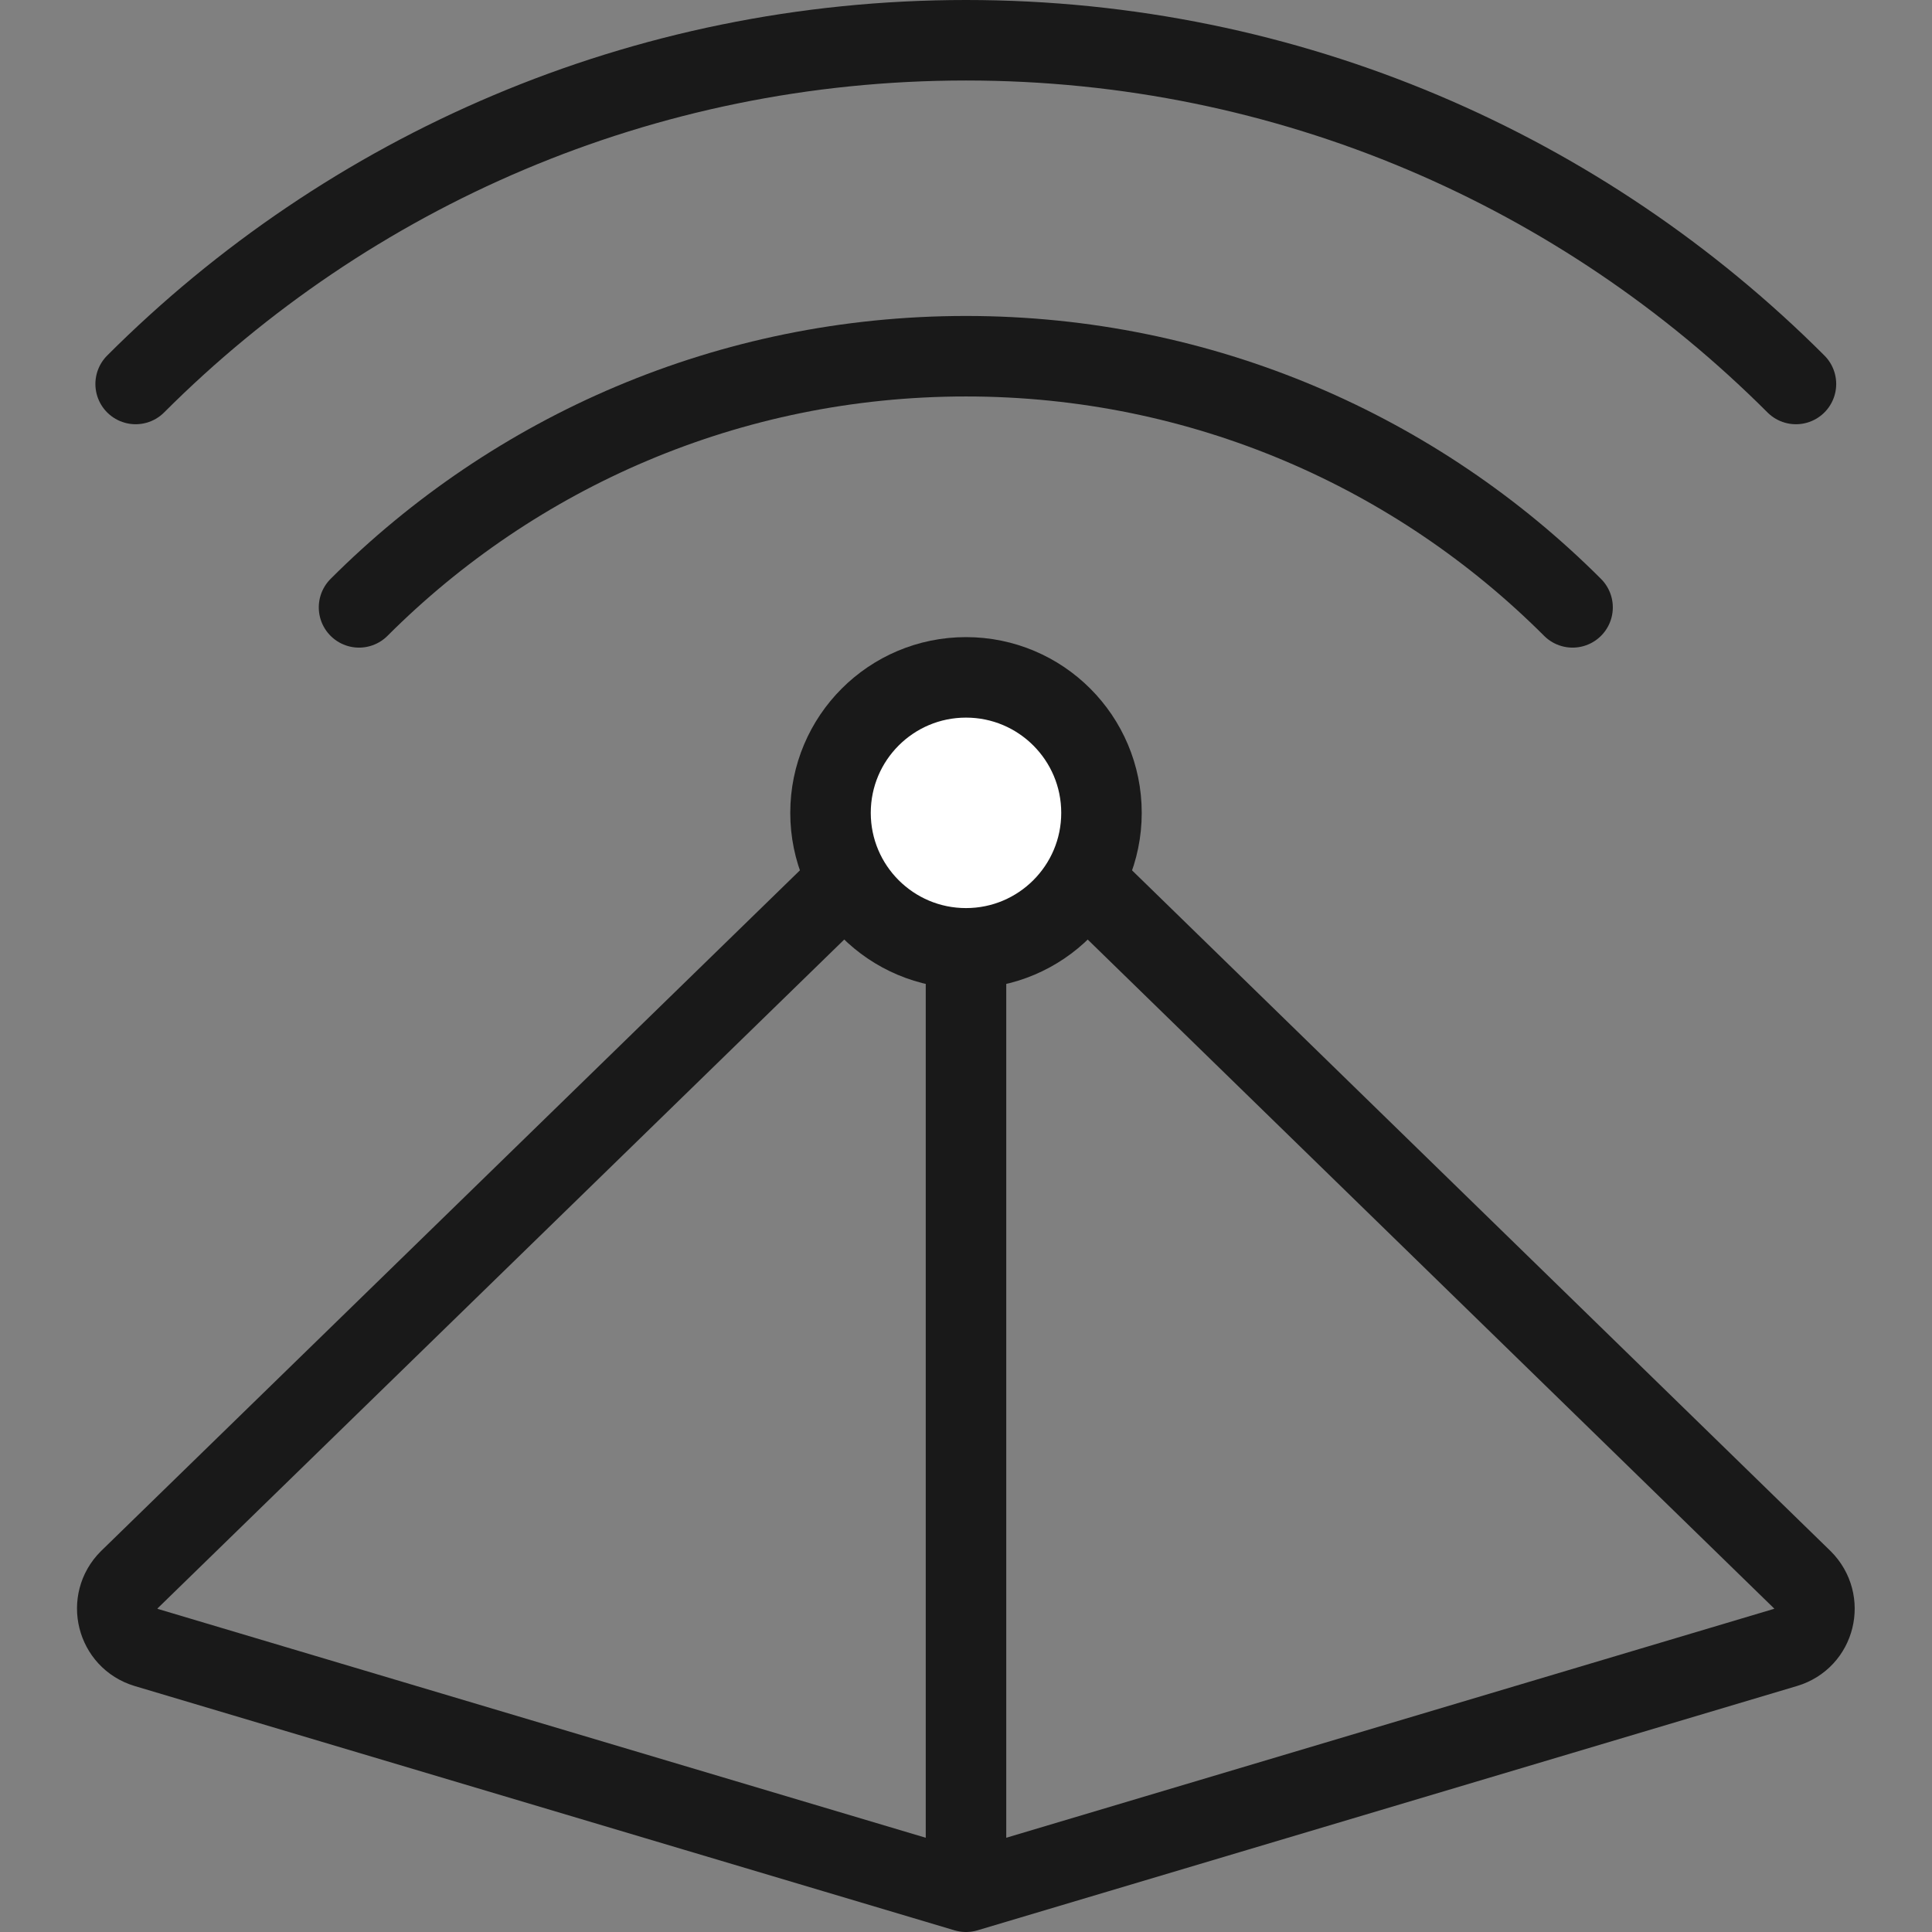
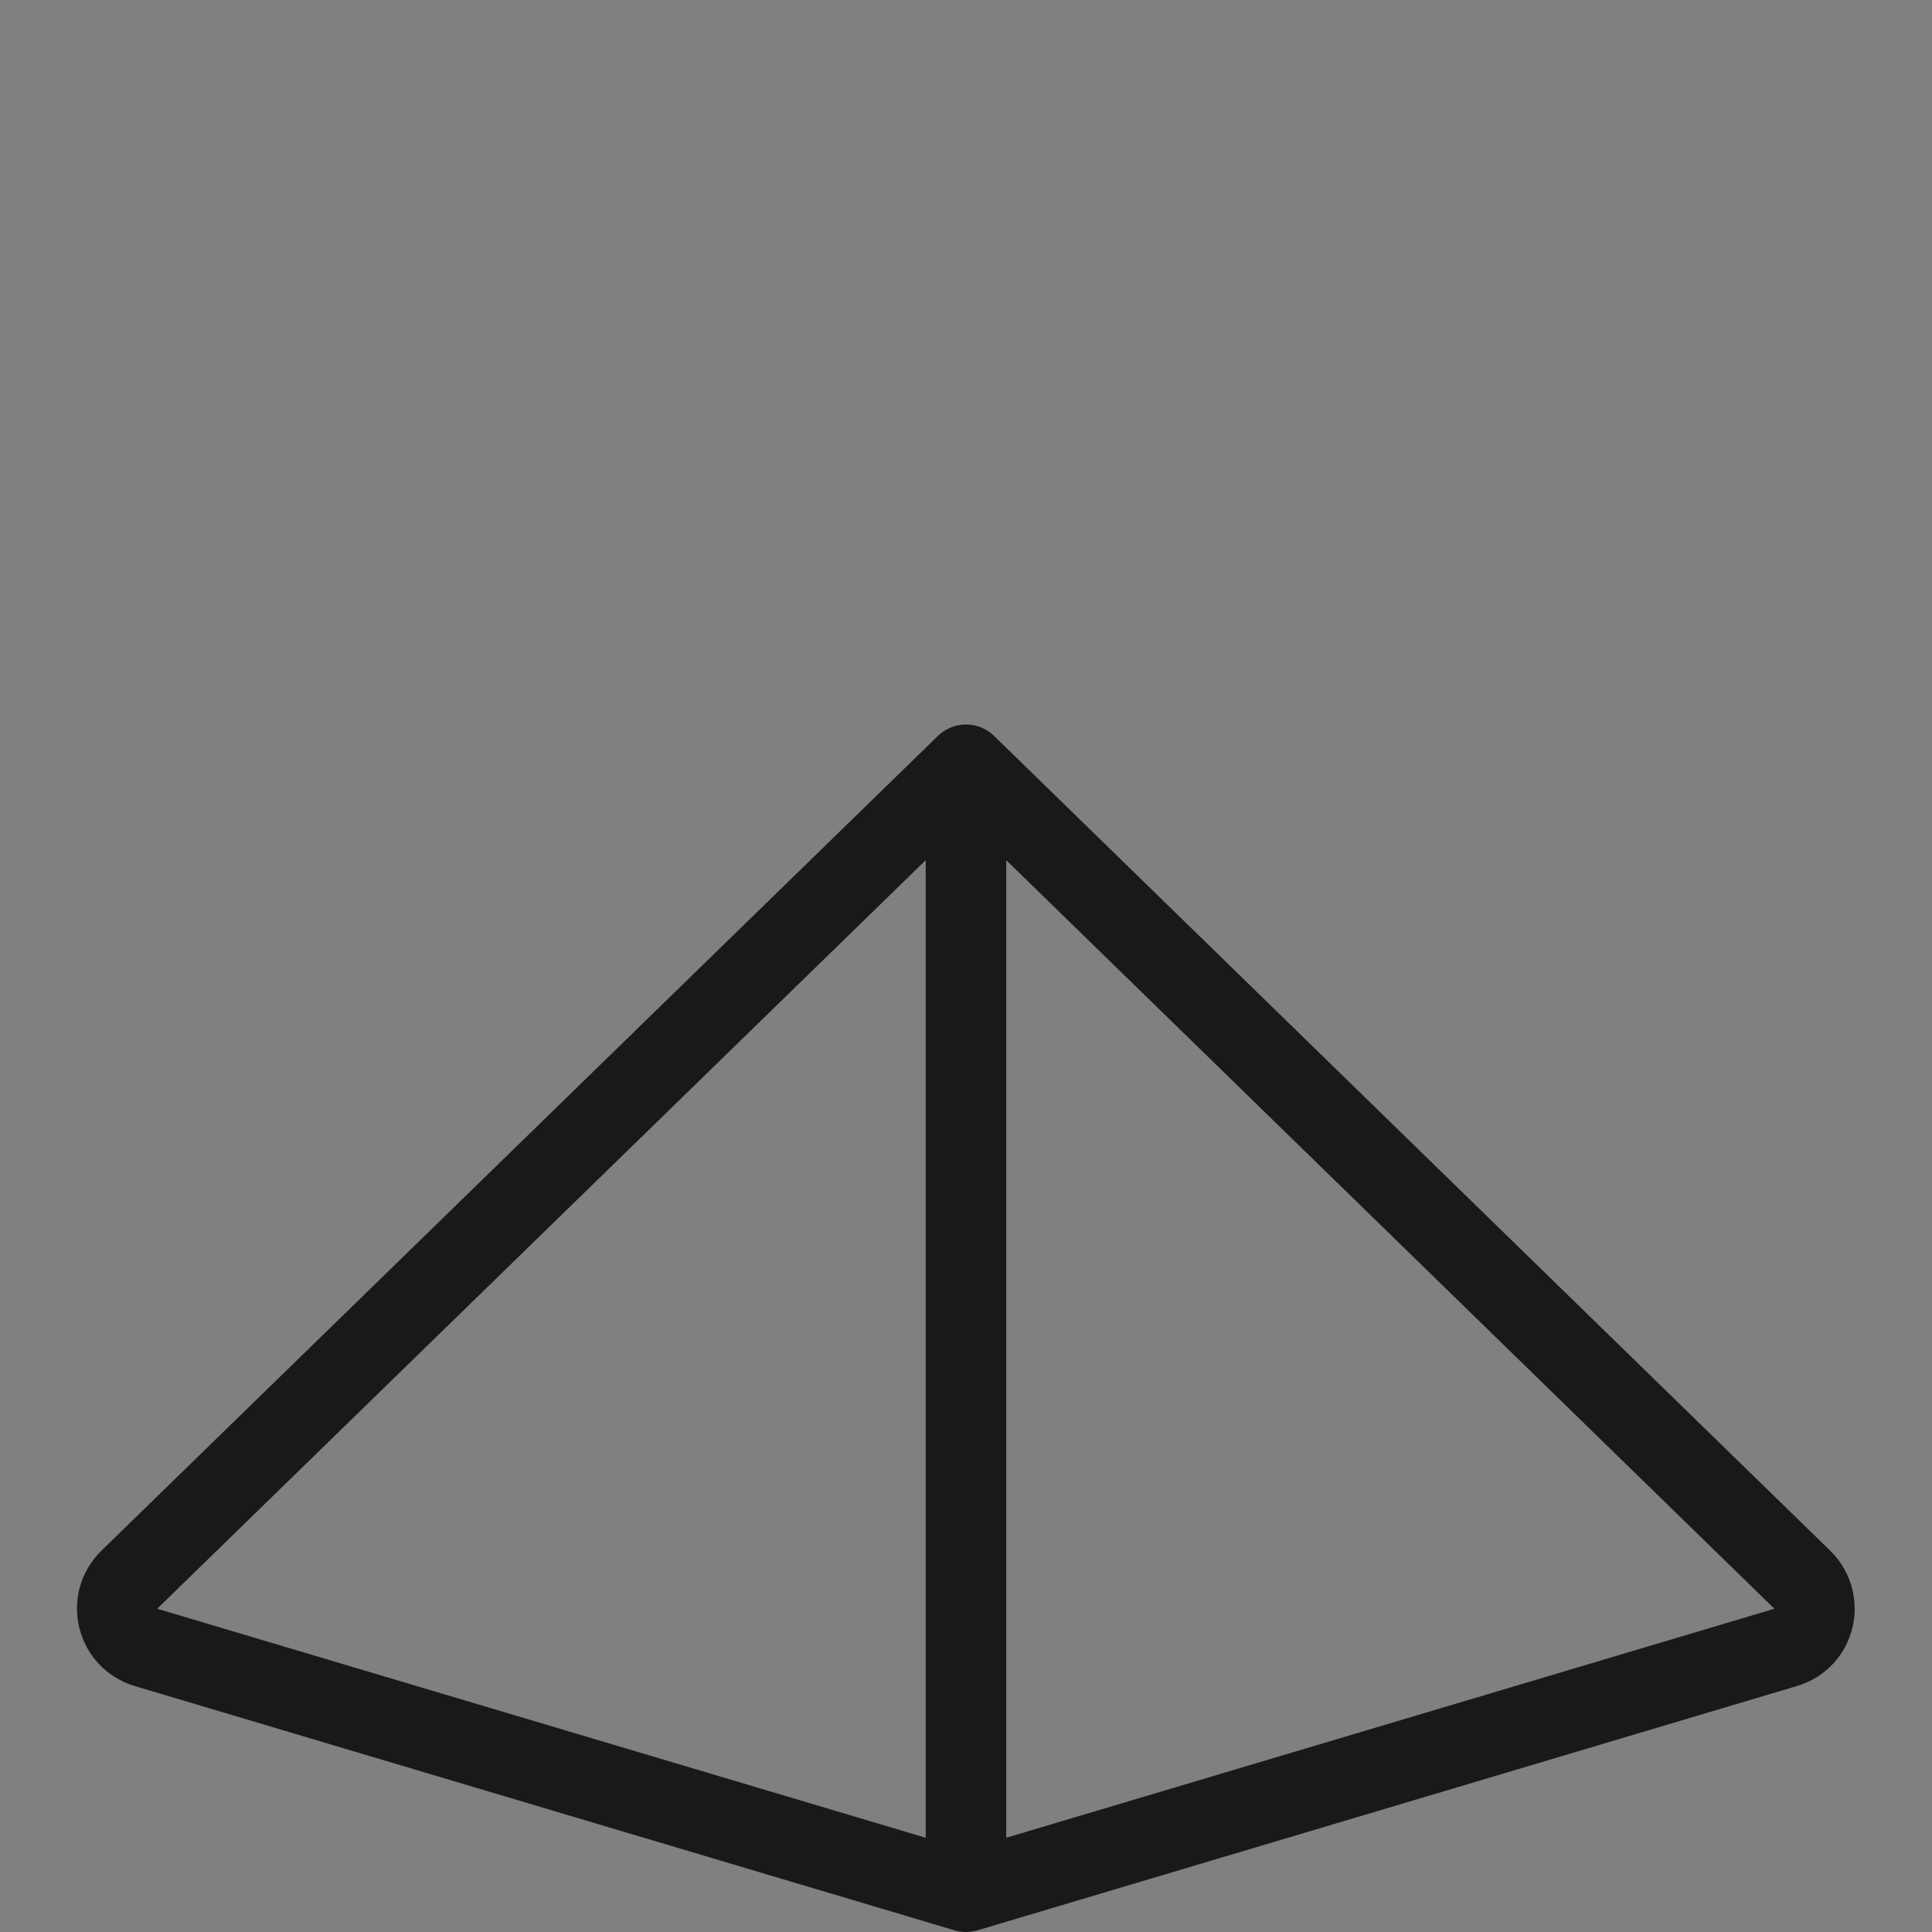
<svg xmlns="http://www.w3.org/2000/svg" width="48" height="48" viewBox="0 0 48 48" fill="none">
  <rect x="0" y="0" width="48" height="48" fill="#808080" stroke="none" />
  <desc>
			Created with Pixso.
	</desc>
  <defs />
  <g opacity="0" />
  <path id="合并" d="M3.63 40.93L24 47L44.36 40.93C45.1 40.71 45.32 39.79 44.78 39.25L24 19L3.21 39.25C2.67 39.79 2.9 40.71 3.63 40.93Z" fill="#C4C4C4" fill-opacity="0" fill-rule="evenodd" />
  <path id="合并" d="M24 47L44.36 40.93C45.1 40.71 45.32 39.79 44.78 39.25L24 19L3.21 39.25C2.67 39.79 2.9 40.71 3.63 40.93L24 47ZM24 19L24 47" stroke="#191919" stroke-opacity="1" stroke-width="2" stroke-linejoin="round" />
-   <circle id="椭圆 87" cx="24" cy="20.195" r="3.366" fill="#FFFFFF" fill-opacity="1" />
-   <circle id="椭圆 87" cx="24" cy="20.195" r="3.366" stroke="#191919" stroke-opacity="1" stroke-width="2" />
-   <path id="椭圆 88" d="M8.92 15.09C12.78 11.23 18.11 8.85 24 8.85C29.88 8.85 35.21 11.23 39.07 15.09" stroke="#191919" stroke-opacity="1" stroke-width="2" stroke-linejoin="round" stroke-linecap="round" />
-   <path id="椭圆 88" d="M3.37 9.54C8.65 4.26 15.94 1 24 1C32.05 1 39.34 4.26 44.62 9.54" stroke="#191919" stroke-opacity="1" stroke-width="2" stroke-linejoin="round" stroke-linecap="round" />
</svg>